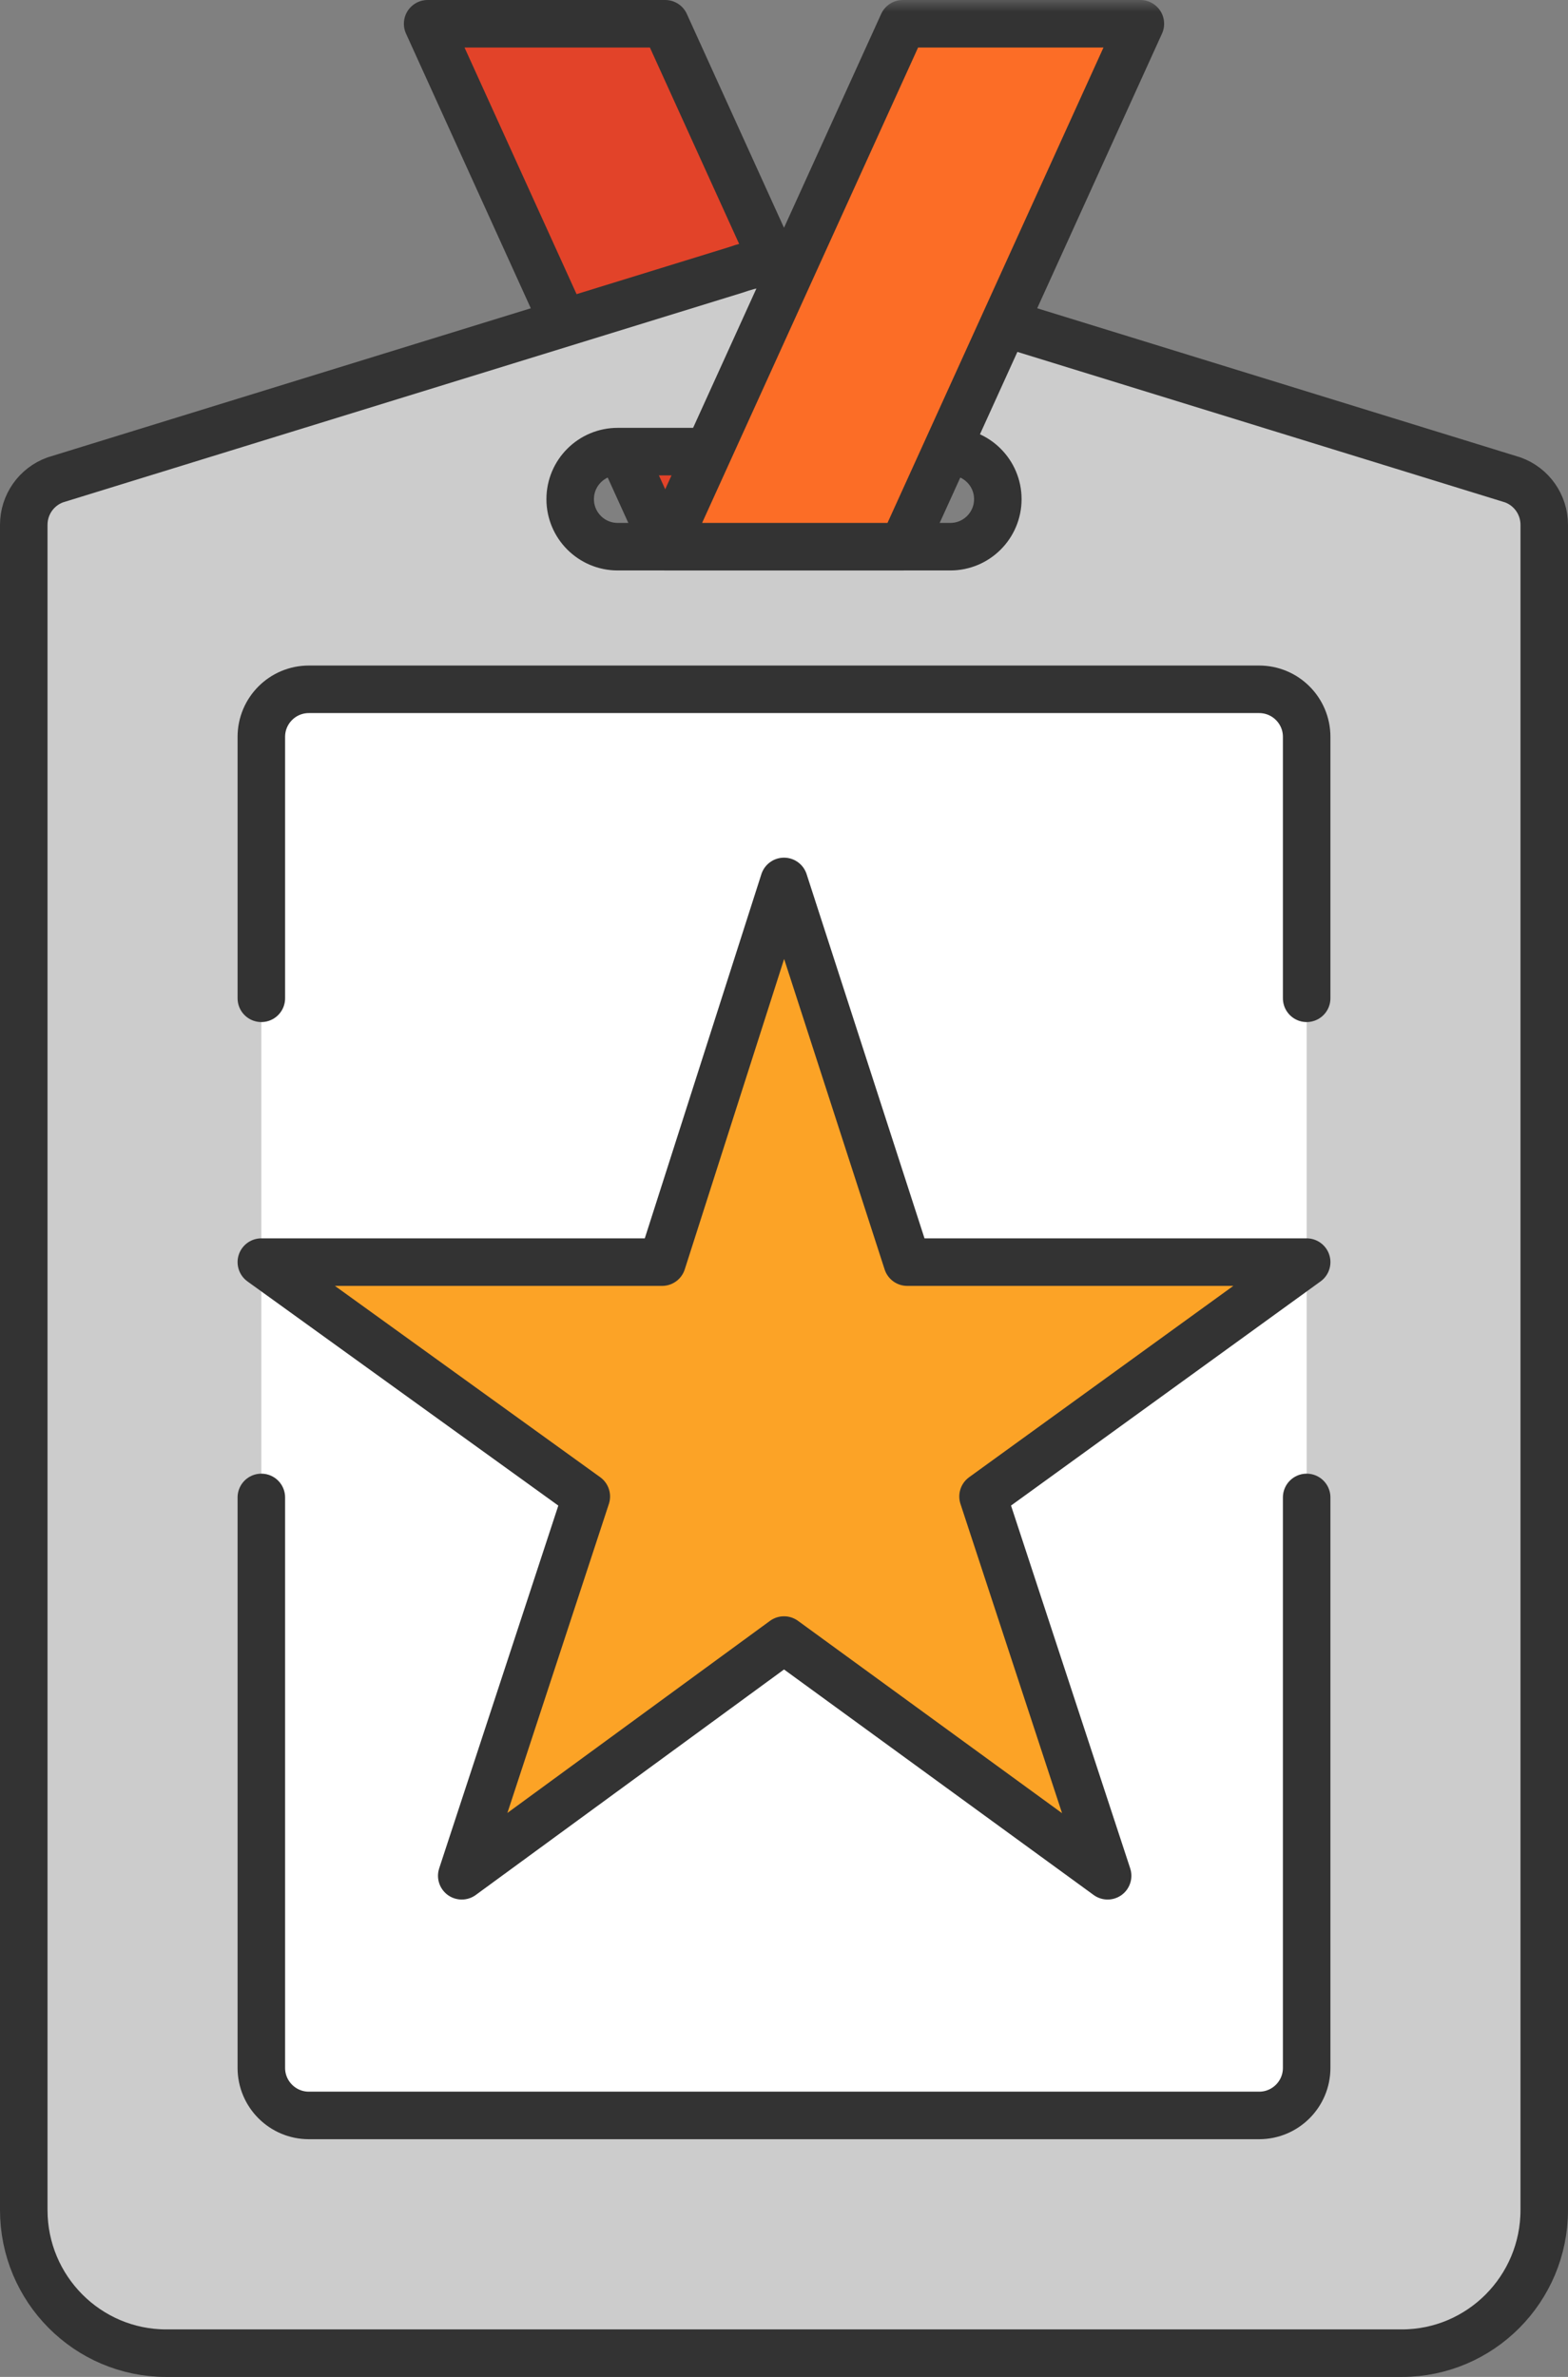
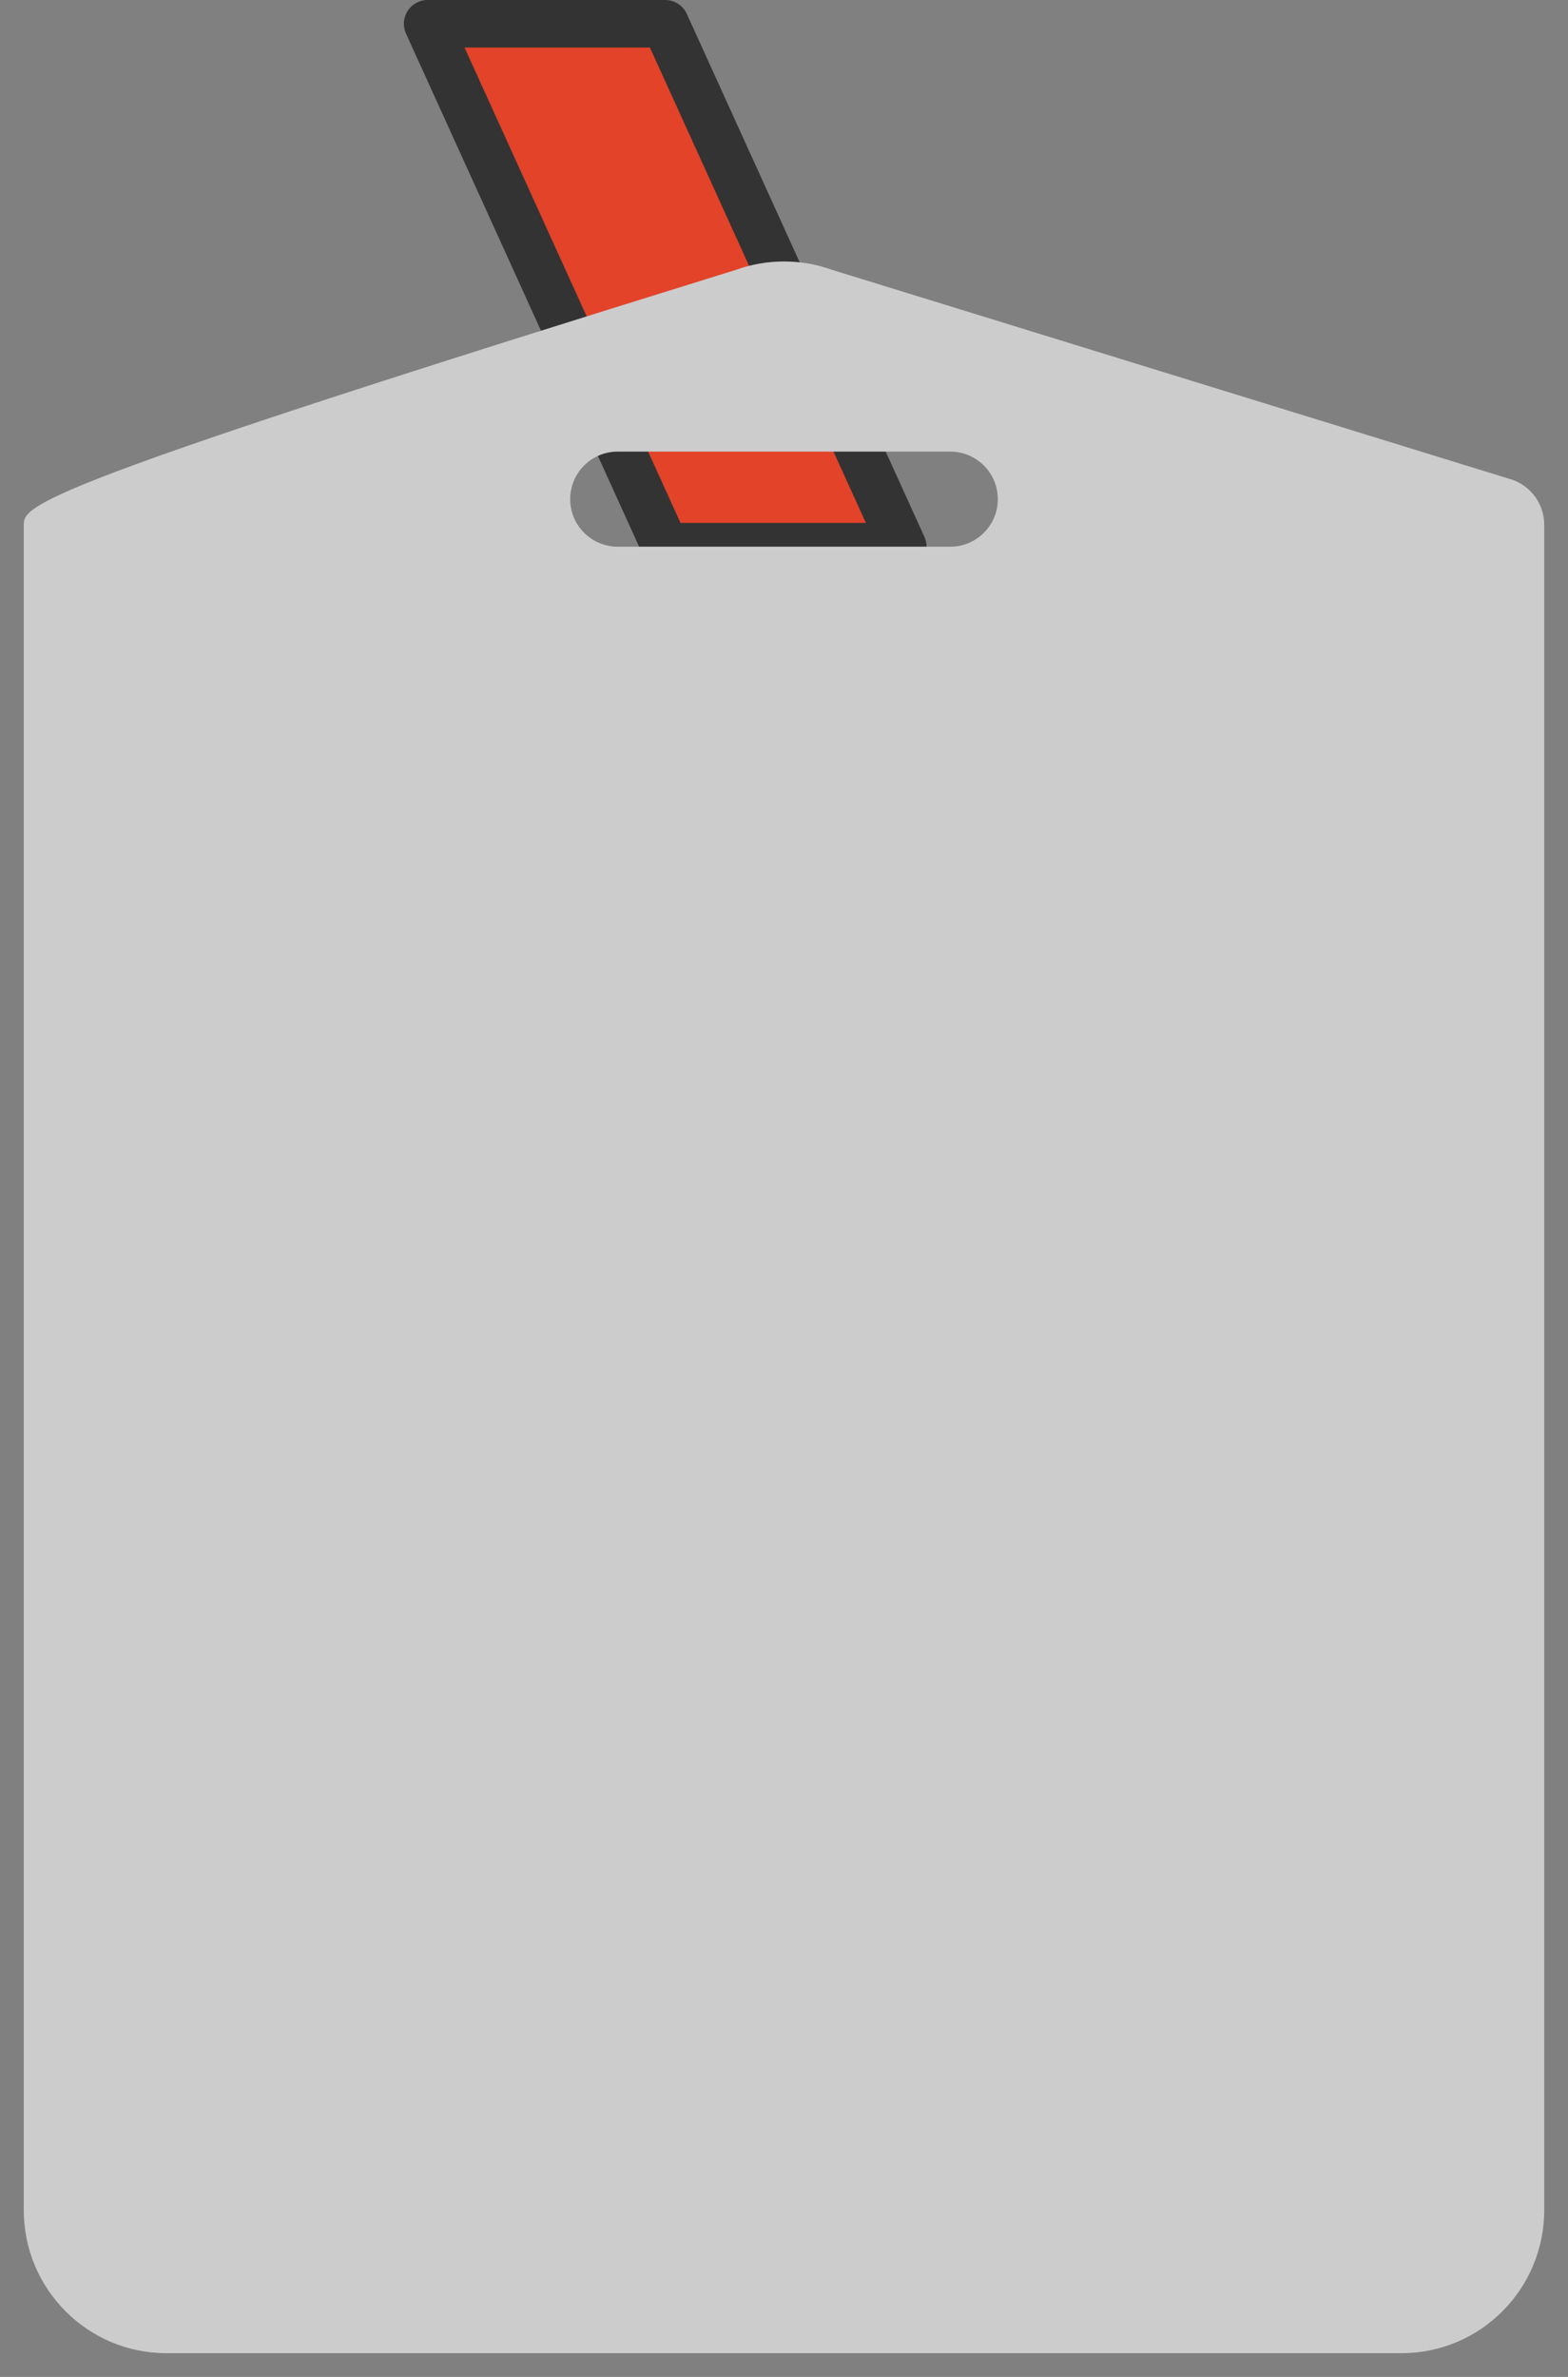
<svg xmlns="http://www.w3.org/2000/svg" xmlns:xlink="http://www.w3.org/1999/xlink" width="66px" height="100px" viewBox="0 0 66 100" version="1.1">
  <rect x="0" y="0" width="66" height="100" fill="#808080" stroke="none" />
  <title>access-icon</title>
  <desc>Created with Sketch.</desc>
  <defs>
-     <polygon id="path-1" points="0 100 66 100 66 0 0 0" />
-   </defs>
+     </defs>
  <g id="Page-1" stroke="none" stroke-width="1" fill="none" fill-rule="evenodd">
    <g id="GitLab-First-Look" transform="translate(-687, -1252)">
      <g id="access-icon" transform="translate(687, 1252)">
        <polygon id="Fill-1" fill="#E24329" points="38 23 28 23 18 1 28 1" />
        <g id="Group-16">
          <polygon id="Stroke-2" stroke="#333333" stroke-width="2" stroke-linecap="round" stroke-linejoin="round" points="38 23 28 23 18 1 28 1" />
-           <path d="M40,23 L26,23 C24.896,23 24,22.105 24,21 C24,19.895 24.896,19 26,19 L40,19 C41.104,19 42,19.895 42,21 C42,22.105 41.104,23 40,23 M63.673,20.189 L35.018,11.351 C33.713,10.883 32.287,10.883 30.982,11.351 L2.327,20.189 C1.531,20.476 1,21.23 1,22.081 L1,92.978 C1,96.303 3.687,99.001 7,99.001 L59,99.001 C62.313,99.001 65,96.303 65,92.978 L65,22.081 C65,21.23 64.469,20.476 63.673,20.189" id="Fill-4" fill="#CCCCCC" />
-           <path d="M40,23 L26,23 C24.896,23 24,22.105 24,21 C24,19.895 24.896,19 26,19 L40,19 C41.104,19 42,19.895 42,21 C42,22.105 41.104,23 40,23 Z M63.673,20.189 L35.018,11.351 C33.713,10.883 32.287,10.883 30.982,11.351 L2.327,20.189 C1.531,20.476 1,21.23 1,22.081 L1,92.978 C1,96.303 3.687,99.001 7,99.001 L59,99.001 C62.313,99.001 65,96.303 65,92.978 L65,22.081 C65,21.23 64.469,20.476 63.673,20.189 Z" id="Stroke-6" stroke="#333333" stroke-width="2" stroke-linecap="round" stroke-linejoin="round" />
+           <path d="M40,23 L26,23 C24.896,23 24,22.105 24,21 C24,19.895 24.896,19 26,19 L40,19 C41.104,19 42,19.895 42,21 C42,22.105 41.104,23 40,23 M63.673,20.189 L35.018,11.351 C33.713,10.883 32.287,10.883 30.982,11.351 C1.531,20.476 1,21.23 1,22.081 L1,92.978 C1,96.303 3.687,99.001 7,99.001 L59,99.001 C62.313,99.001 65,96.303 65,92.978 L65,22.081 C65,21.23 64.469,20.476 63.673,20.189" id="Fill-4" fill="#CCCCCC" />
          <mask id="mask-2" fill="white">
            <use xlink:href="#path-1" />
          </mask>
          <g id="Clip-9" />
-           <polygon id="Fill-8" fill="#FFFFFF" mask="url(#mask-2)" points="11 89 55 89 55 29 11 29" />
          <path d="M55,62.999 L55,86.999 C55,88.103 54.104,88.999 53,88.999 L13,88.999 C11.896,88.999 11,88.103 11,86.999 L11,62.999" id="Stroke-10" stroke="#333333" stroke-width="2" stroke-linecap="round" stroke-linejoin="round" mask="url(#mask-2)" />
-           <path d="M11,41.999 L11,31 C11,29.895 11.896,29 13,29 L53,29 C54.104,29 55,29.895 55,31 L55,41.999" id="Stroke-11" stroke="#333333" stroke-width="2" stroke-linecap="round" stroke-linejoin="round" mask="url(#mask-2)" />
          <polygon id="Fill-12" fill="#FC6D26" mask="url(#mask-2)" points="28 23 38 23 48 1 38 1" />
          <polygon id="Stroke-13" stroke="#333333" stroke-width="2" stroke-linecap="round" stroke-linejoin="round" mask="url(#mask-2)" points="28 23 38 23 48 1 38 1" />
          <polygon id="Fill-14" fill="#FCA326" mask="url(#mask-2)" points="33 37.083 38.187 53.099 55 53.099 41.378 62.959 46.622 78.916 33 68.999 19.436 78.916 24.679 62.959 11 53.099 27.87 53.099" />
          <polygon id="Stroke-15" stroke="#333333" stroke-width="2" stroke-linecap="round" stroke-linejoin="round" mask="url(#mask-2)" points="33 37.083 38.187 53.099 55 53.099 41.378 62.959 46.622 78.916 33 68.999 19.436 78.916 24.679 62.959 11 53.099 27.87 53.099" />
        </g>
      </g>
    </g>
  </g>
</svg>